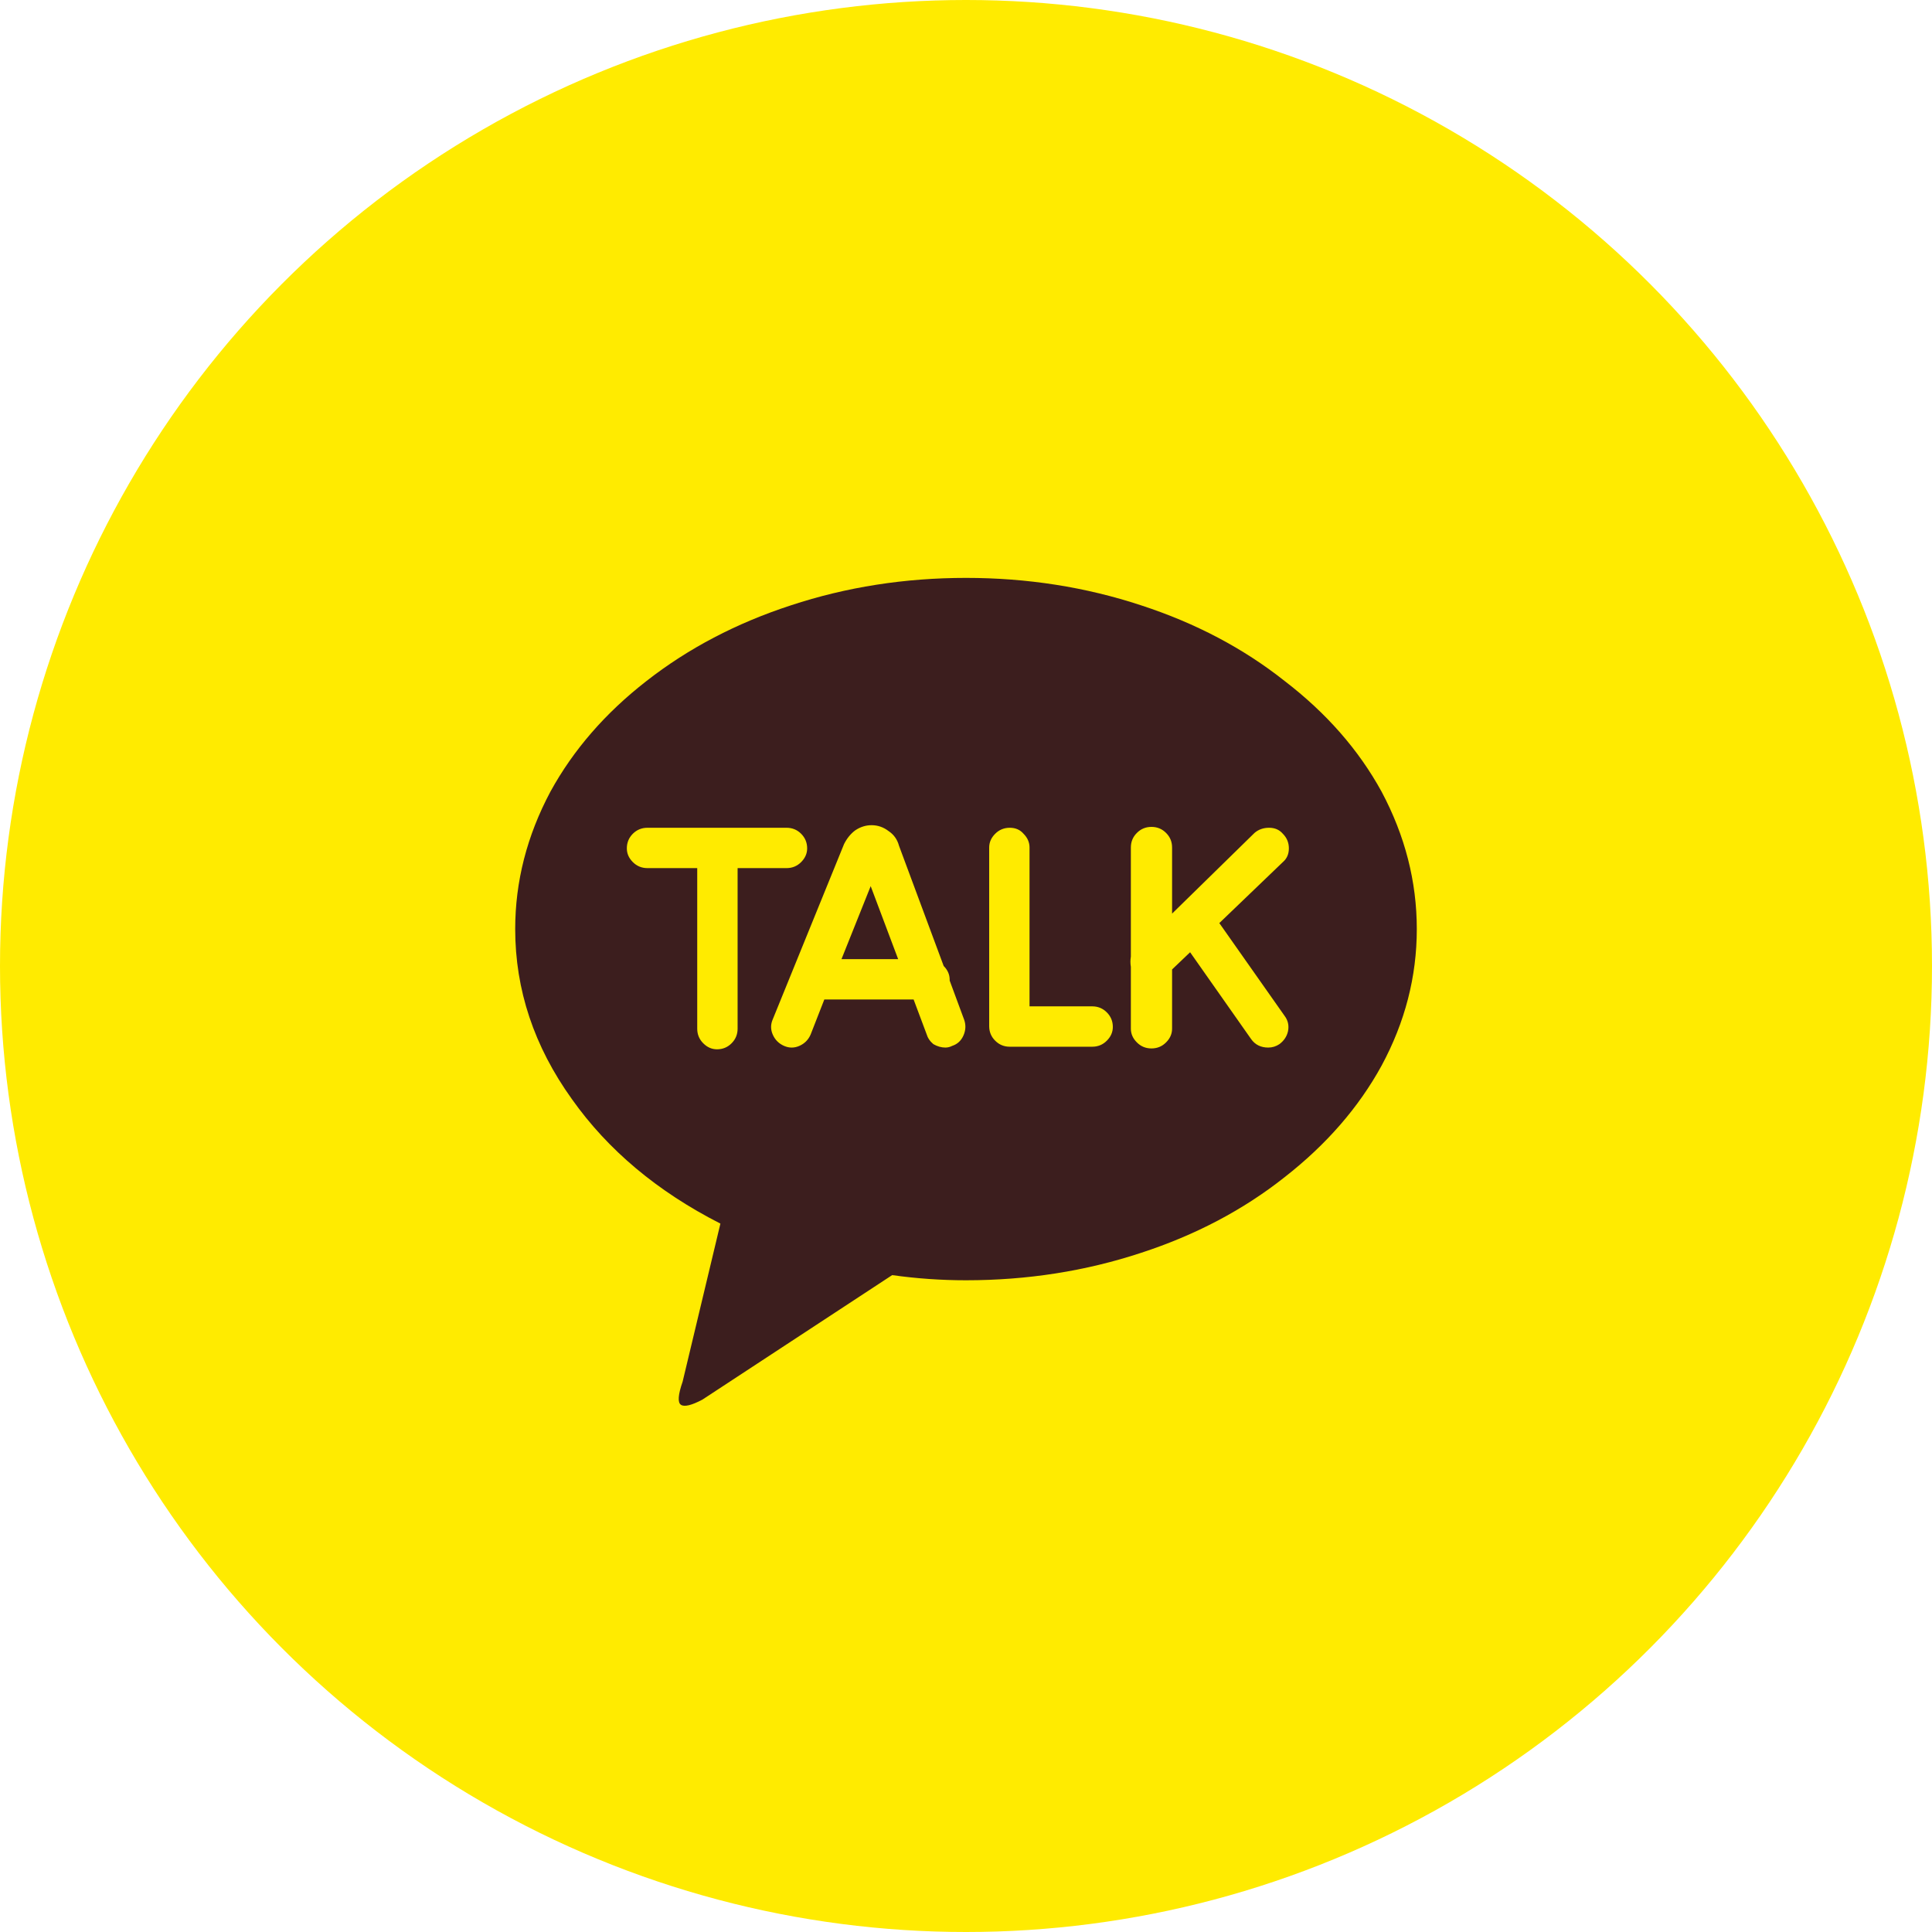
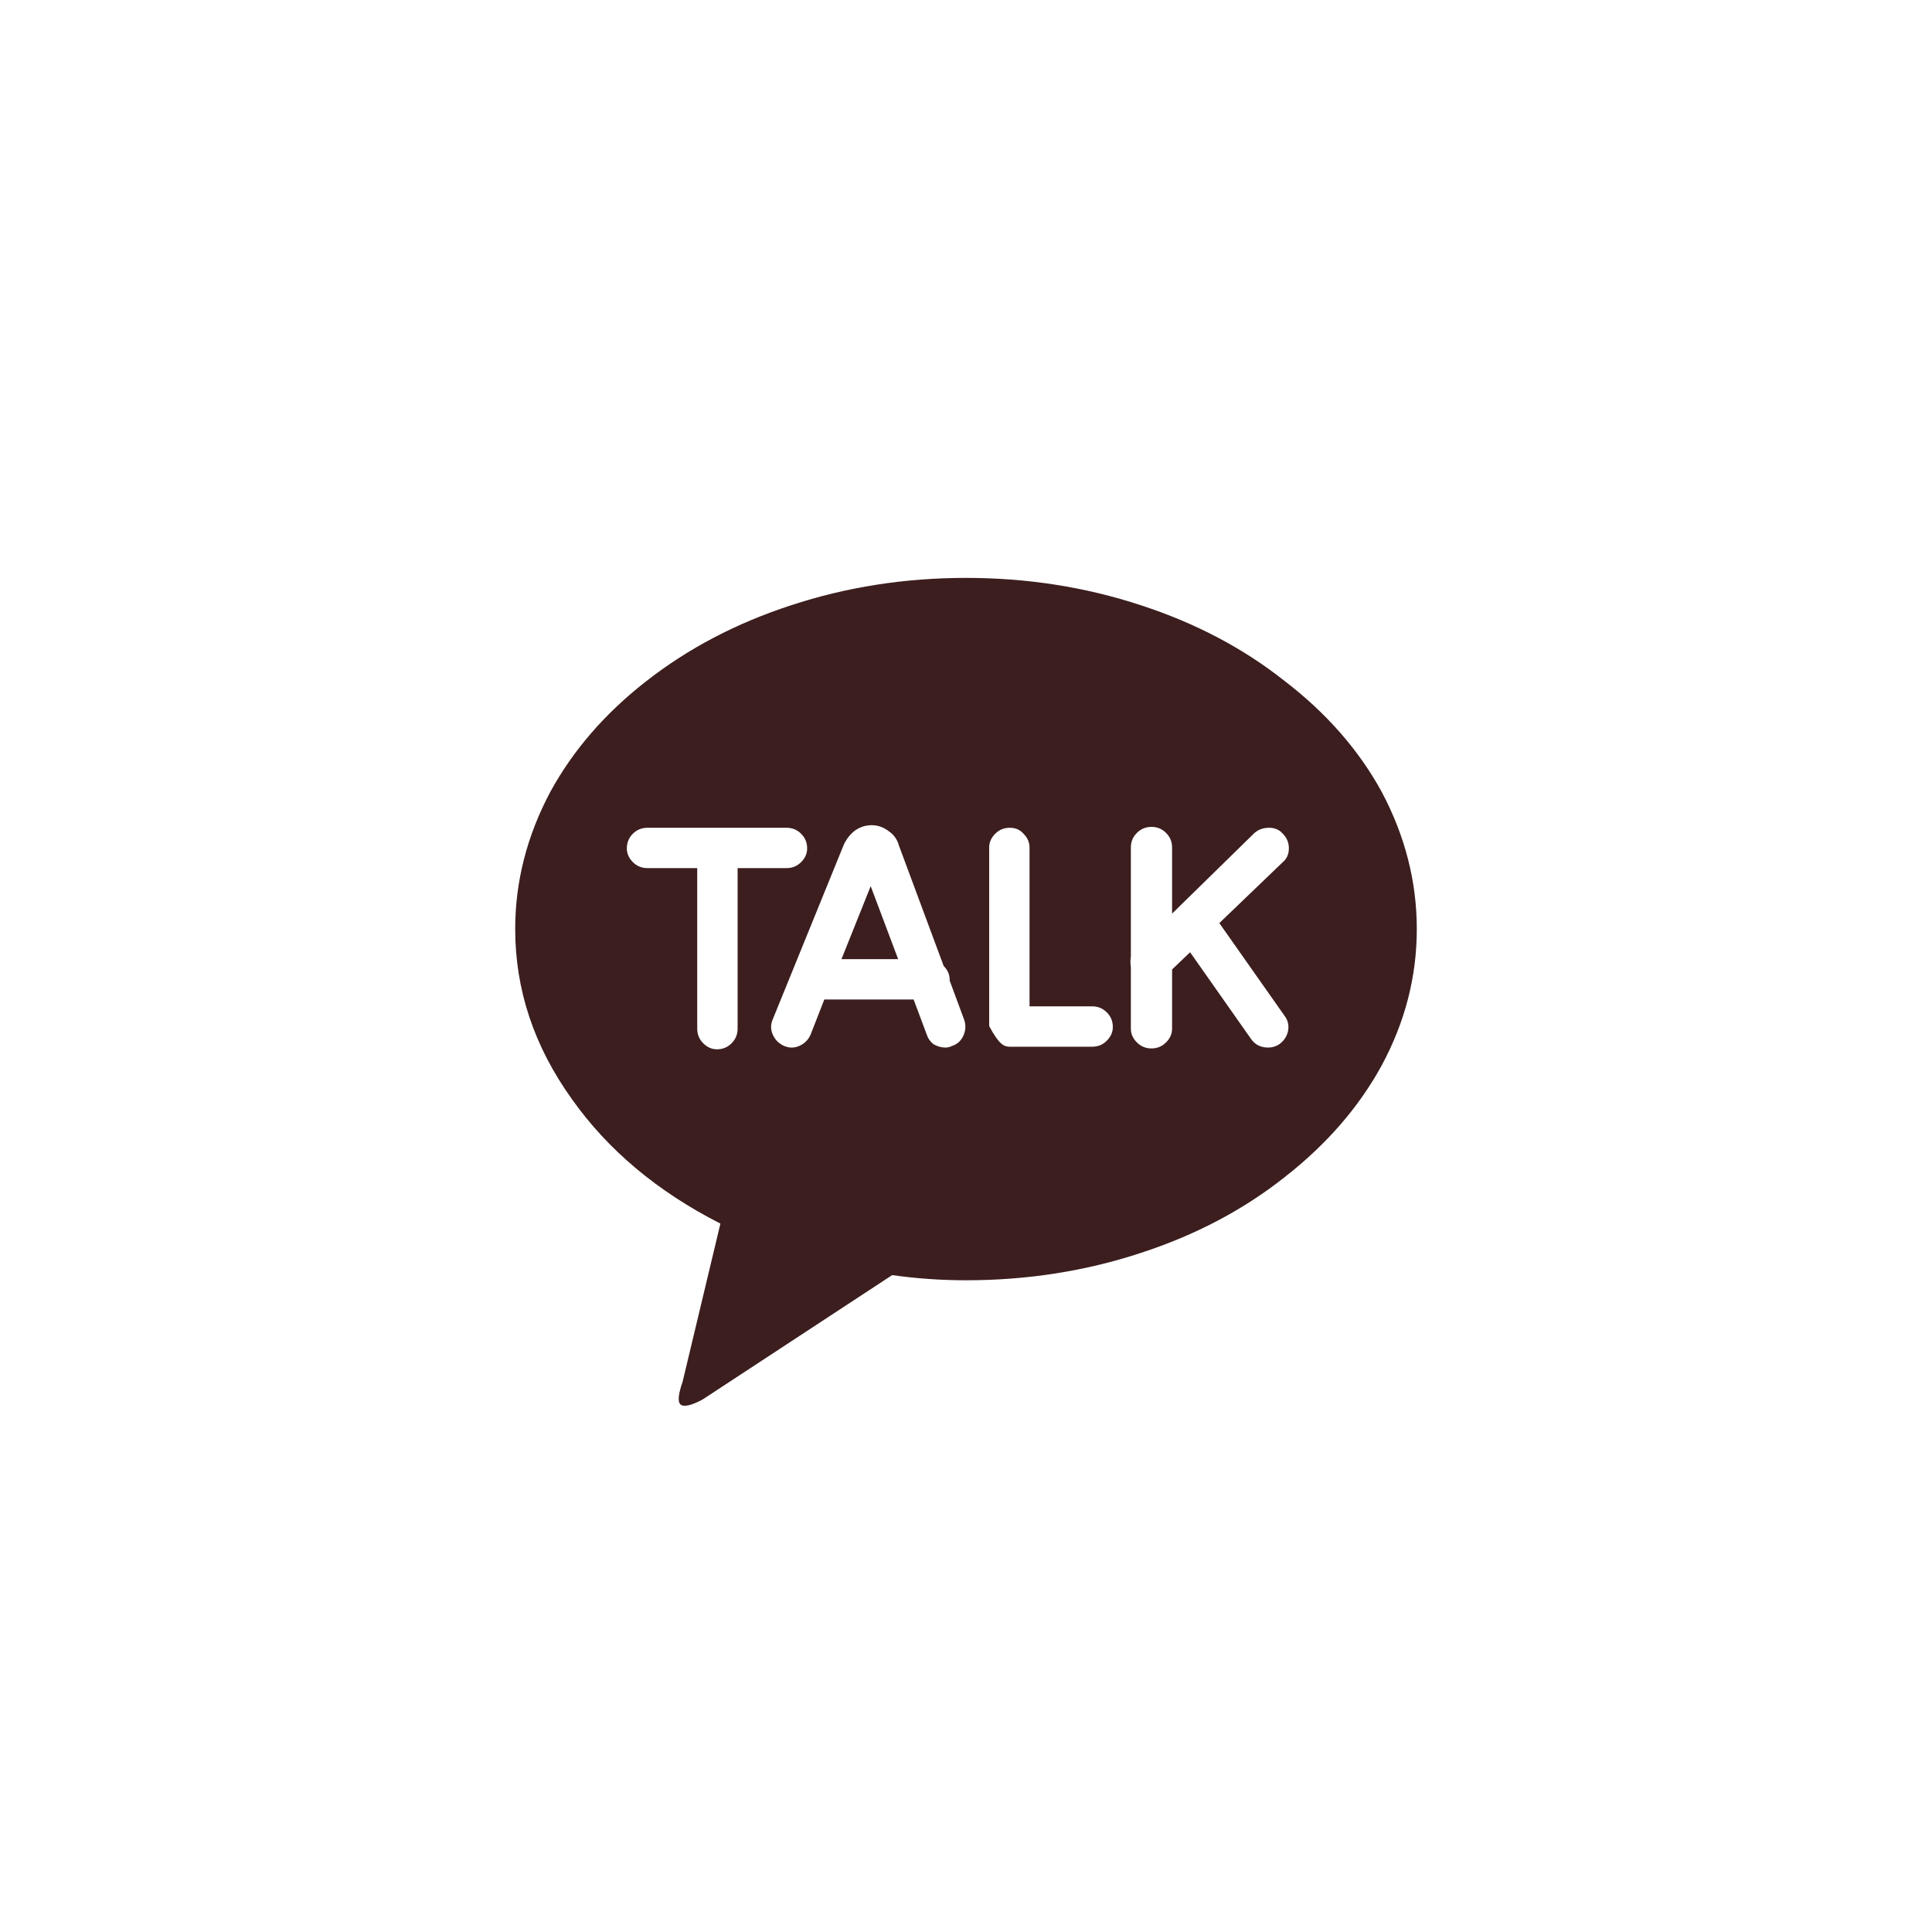
<svg xmlns="http://www.w3.org/2000/svg" width="60" height="60" viewBox="0 0 60 60" fill="none">
-   <circle cx="30" cy="30" r="30" fill="#FFEB00" />
-   <path d="M30 17.947C31.902 17.947 33.716 18.231 35.44 18.8C37.129 19.351 38.613 20.133 39.893 21.147C41.191 22.142 42.196 23.289 42.907 24.587C43.636 25.956 44 27.378 44 28.853C44 30.329 43.636 31.742 42.907 33.093C42.196 34.391 41.191 35.547 39.893 36.56C38.613 37.573 37.129 38.356 35.44 38.907C33.716 39.476 31.902 39.76 30 39.76C29.236 39.76 28.471 39.707 27.707 39.6L21.813 43.467C21.476 43.645 21.253 43.698 21.147 43.627C21.04 43.556 21.058 43.316 21.2 42.907L22.373 38C20.418 37.005 18.88 35.716 17.76 34.133C16.587 32.498 16 30.738 16 28.853C16 27.378 16.364 25.956 17.093 24.587C17.804 23.289 18.8 22.142 20.08 21.147C21.378 20.133 22.871 19.351 24.56 18.8C26.284 18.231 28.098 17.947 30 17.947ZM37.867 28.667L39.84 26.773C39.964 26.667 40.027 26.525 40.027 26.347C40.027 26.169 39.964 26.018 39.84 25.893C39.733 25.769 39.591 25.707 39.413 25.707C39.236 25.707 39.084 25.76 38.96 25.867L36.4 28.373V26.32C36.4 26.142 36.338 25.991 36.213 25.867C36.089 25.742 35.938 25.68 35.76 25.68C35.582 25.68 35.431 25.742 35.307 25.867C35.182 25.991 35.12 26.142 35.12 26.32V29.707C35.102 29.813 35.102 29.92 35.12 30.027V31.947C35.12 32.107 35.182 32.249 35.307 32.373C35.431 32.498 35.582 32.56 35.76 32.56C35.938 32.56 36.089 32.498 36.213 32.373C36.338 32.249 36.4 32.107 36.4 31.947V30.107L36.96 29.573L38.853 32.267C38.978 32.445 39.156 32.533 39.387 32.533C39.511 32.533 39.627 32.498 39.733 32.427C39.876 32.32 39.964 32.187 40 32.027C40.036 31.849 40 31.689 39.893 31.547L37.867 28.667ZM33.92 31.253H31.973V26.32C31.973 26.16 31.911 26.018 31.787 25.893C31.68 25.769 31.538 25.707 31.36 25.707C31.182 25.707 31.031 25.769 30.907 25.893C30.782 26.018 30.72 26.16 30.72 26.32V31.867C30.72 32.045 30.782 32.196 30.907 32.32C31.031 32.445 31.182 32.507 31.36 32.507H33.92C34.098 32.507 34.249 32.445 34.373 32.32C34.498 32.196 34.56 32.053 34.56 31.893C34.56 31.716 34.498 31.565 34.373 31.44C34.249 31.316 34.098 31.253 33.92 31.253ZM26.133 29.787L27.04 27.52L27.893 29.787H26.133ZM29.493 30.453C29.493 30.436 29.493 30.427 29.493 30.427C29.493 30.267 29.431 30.125 29.307 30L27.92 26.267C27.867 26.071 27.76 25.92 27.6 25.813C27.44 25.689 27.262 25.627 27.067 25.627C26.889 25.627 26.72 25.68 26.56 25.787C26.418 25.893 26.302 26.036 26.213 26.213L24 31.653C23.929 31.813 23.929 31.973 24 32.133C24.071 32.293 24.187 32.409 24.347 32.48C24.507 32.551 24.667 32.551 24.827 32.48C24.987 32.409 25.102 32.293 25.173 32.133L25.6 31.04H28.373L28.773 32.107C28.809 32.231 28.88 32.338 28.987 32.427C29.111 32.498 29.236 32.533 29.36 32.533C29.431 32.533 29.502 32.516 29.573 32.48C29.733 32.427 29.849 32.32 29.92 32.16C29.991 32 30 31.84 29.947 31.68L29.493 30.453ZM25.067 26.347C25.067 26.169 25.004 26.018 24.88 25.893C24.756 25.769 24.604 25.707 24.427 25.707H20.107C19.929 25.707 19.778 25.769 19.653 25.893C19.529 26.018 19.467 26.169 19.467 26.347C19.467 26.507 19.529 26.649 19.653 26.773C19.778 26.898 19.929 26.96 20.107 26.96H21.653V31.947C21.653 32.125 21.716 32.276 21.84 32.4C21.964 32.525 22.107 32.587 22.267 32.587C22.444 32.587 22.596 32.525 22.72 32.4C22.844 32.276 22.907 32.125 22.907 31.947V26.96H24.427C24.604 26.96 24.756 26.898 24.88 26.773C25.004 26.649 25.067 26.507 25.067 26.347Z" fill="#3C1E1E" />
+   <path d="M30 17.947C31.902 17.947 33.716 18.231 35.44 18.8C37.129 19.351 38.613 20.133 39.893 21.147C41.191 22.142 42.196 23.289 42.907 24.587C43.636 25.956 44 27.378 44 28.853C44 30.329 43.636 31.742 42.907 33.093C42.196 34.391 41.191 35.547 39.893 36.56C38.613 37.573 37.129 38.356 35.44 38.907C33.716 39.476 31.902 39.76 30 39.76C29.236 39.76 28.471 39.707 27.707 39.6L21.813 43.467C21.476 43.645 21.253 43.698 21.147 43.627C21.04 43.556 21.058 43.316 21.2 42.907L22.373 38C20.418 37.005 18.88 35.716 17.76 34.133C16.587 32.498 16 30.738 16 28.853C16 27.378 16.364 25.956 17.093 24.587C17.804 23.289 18.8 22.142 20.08 21.147C21.378 20.133 22.871 19.351 24.56 18.8C26.284 18.231 28.098 17.947 30 17.947ZM37.867 28.667L39.84 26.773C39.964 26.667 40.027 26.525 40.027 26.347C40.027 26.169 39.964 26.018 39.84 25.893C39.733 25.769 39.591 25.707 39.413 25.707C39.236 25.707 39.084 25.76 38.96 25.867L36.4 28.373V26.32C36.4 26.142 36.338 25.991 36.213 25.867C36.089 25.742 35.938 25.68 35.76 25.68C35.582 25.68 35.431 25.742 35.307 25.867C35.182 25.991 35.12 26.142 35.12 26.32V29.707C35.102 29.813 35.102 29.92 35.12 30.027V31.947C35.12 32.107 35.182 32.249 35.307 32.373C35.431 32.498 35.582 32.56 35.76 32.56C35.938 32.56 36.089 32.498 36.213 32.373C36.338 32.249 36.4 32.107 36.4 31.947V30.107L36.96 29.573L38.853 32.267C38.978 32.445 39.156 32.533 39.387 32.533C39.511 32.533 39.627 32.498 39.733 32.427C39.876 32.32 39.964 32.187 40 32.027C40.036 31.849 40 31.689 39.893 31.547L37.867 28.667ZM33.92 31.253H31.973V26.32C31.973 26.16 31.911 26.018 31.787 25.893C31.68 25.769 31.538 25.707 31.36 25.707C31.182 25.707 31.031 25.769 30.907 25.893C30.782 26.018 30.72 26.16 30.72 26.32V31.867C31.031 32.445 31.182 32.507 31.36 32.507H33.92C34.098 32.507 34.249 32.445 34.373 32.32C34.498 32.196 34.56 32.053 34.56 31.893C34.56 31.716 34.498 31.565 34.373 31.44C34.249 31.316 34.098 31.253 33.92 31.253ZM26.133 29.787L27.04 27.52L27.893 29.787H26.133ZM29.493 30.453C29.493 30.436 29.493 30.427 29.493 30.427C29.493 30.267 29.431 30.125 29.307 30L27.92 26.267C27.867 26.071 27.76 25.92 27.6 25.813C27.44 25.689 27.262 25.627 27.067 25.627C26.889 25.627 26.72 25.68 26.56 25.787C26.418 25.893 26.302 26.036 26.213 26.213L24 31.653C23.929 31.813 23.929 31.973 24 32.133C24.071 32.293 24.187 32.409 24.347 32.48C24.507 32.551 24.667 32.551 24.827 32.48C24.987 32.409 25.102 32.293 25.173 32.133L25.6 31.04H28.373L28.773 32.107C28.809 32.231 28.88 32.338 28.987 32.427C29.111 32.498 29.236 32.533 29.36 32.533C29.431 32.533 29.502 32.516 29.573 32.48C29.733 32.427 29.849 32.32 29.92 32.16C29.991 32 30 31.84 29.947 31.68L29.493 30.453ZM25.067 26.347C25.067 26.169 25.004 26.018 24.88 25.893C24.756 25.769 24.604 25.707 24.427 25.707H20.107C19.929 25.707 19.778 25.769 19.653 25.893C19.529 26.018 19.467 26.169 19.467 26.347C19.467 26.507 19.529 26.649 19.653 26.773C19.778 26.898 19.929 26.96 20.107 26.96H21.653V31.947C21.653 32.125 21.716 32.276 21.84 32.4C21.964 32.525 22.107 32.587 22.267 32.587C22.444 32.587 22.596 32.525 22.72 32.4C22.844 32.276 22.907 32.125 22.907 31.947V26.96H24.427C24.604 26.96 24.756 26.898 24.88 26.773C25.004 26.649 25.067 26.507 25.067 26.347Z" fill="#3C1E1E" />
</svg>